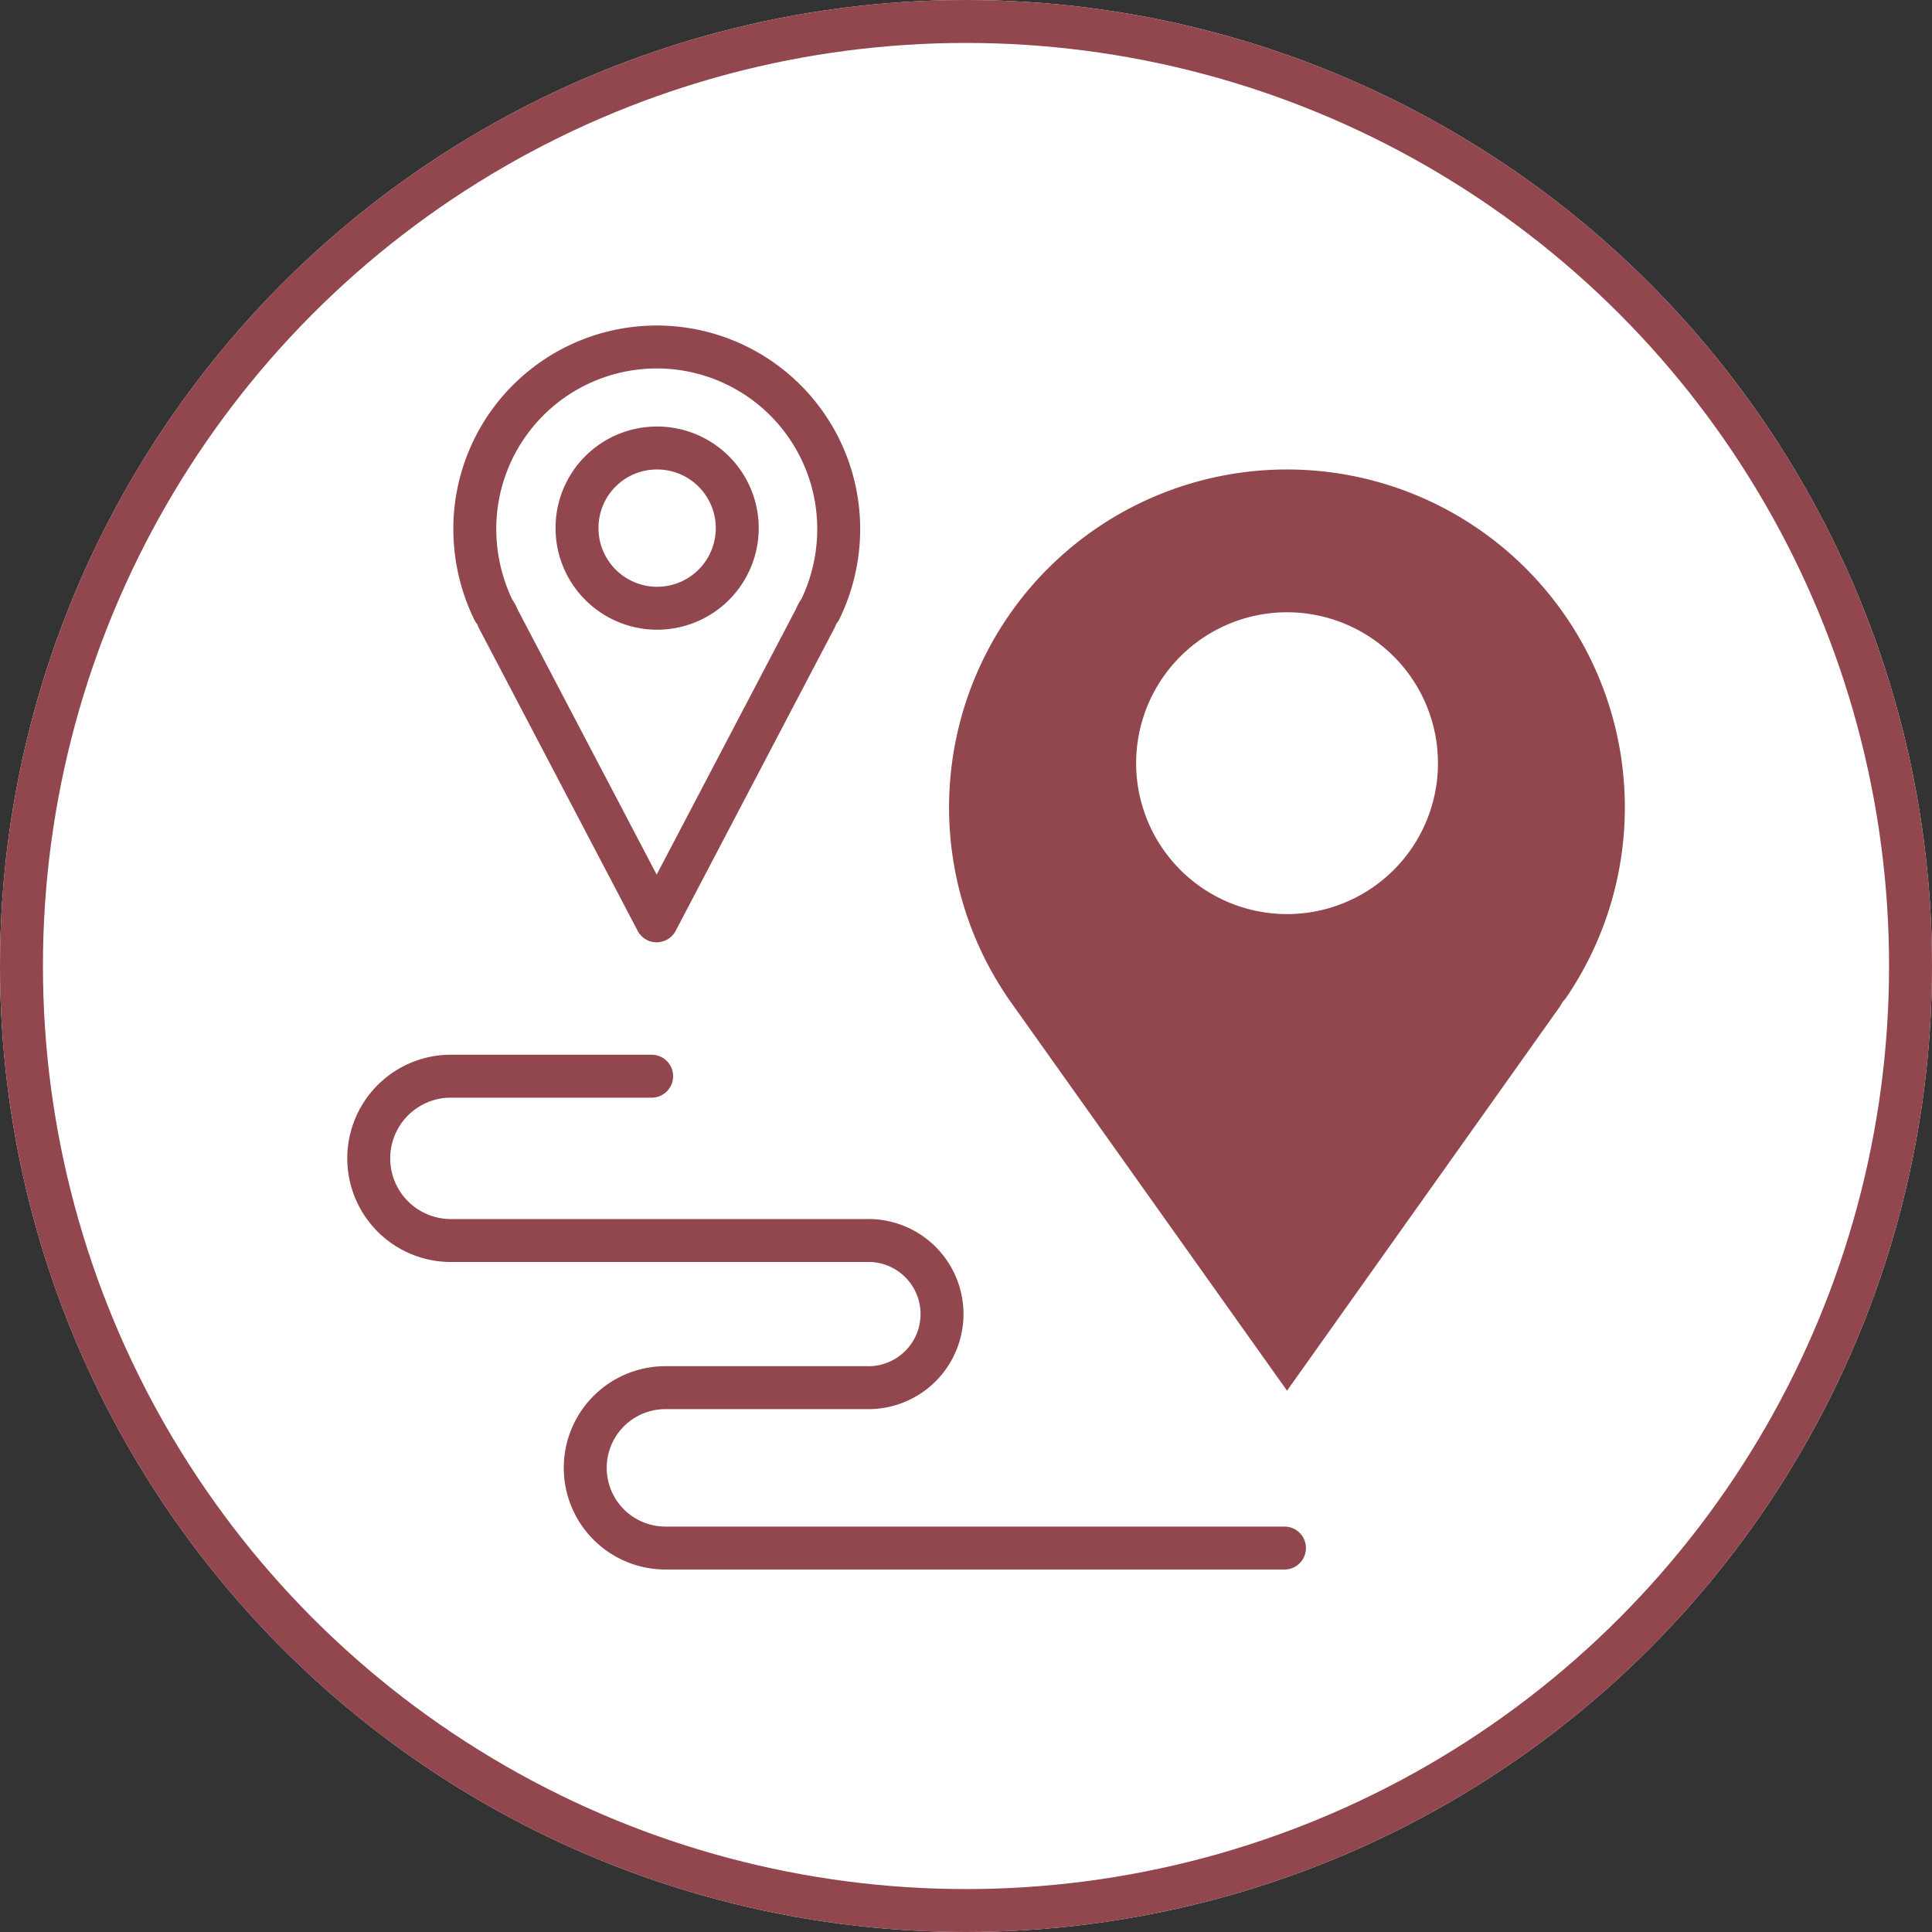
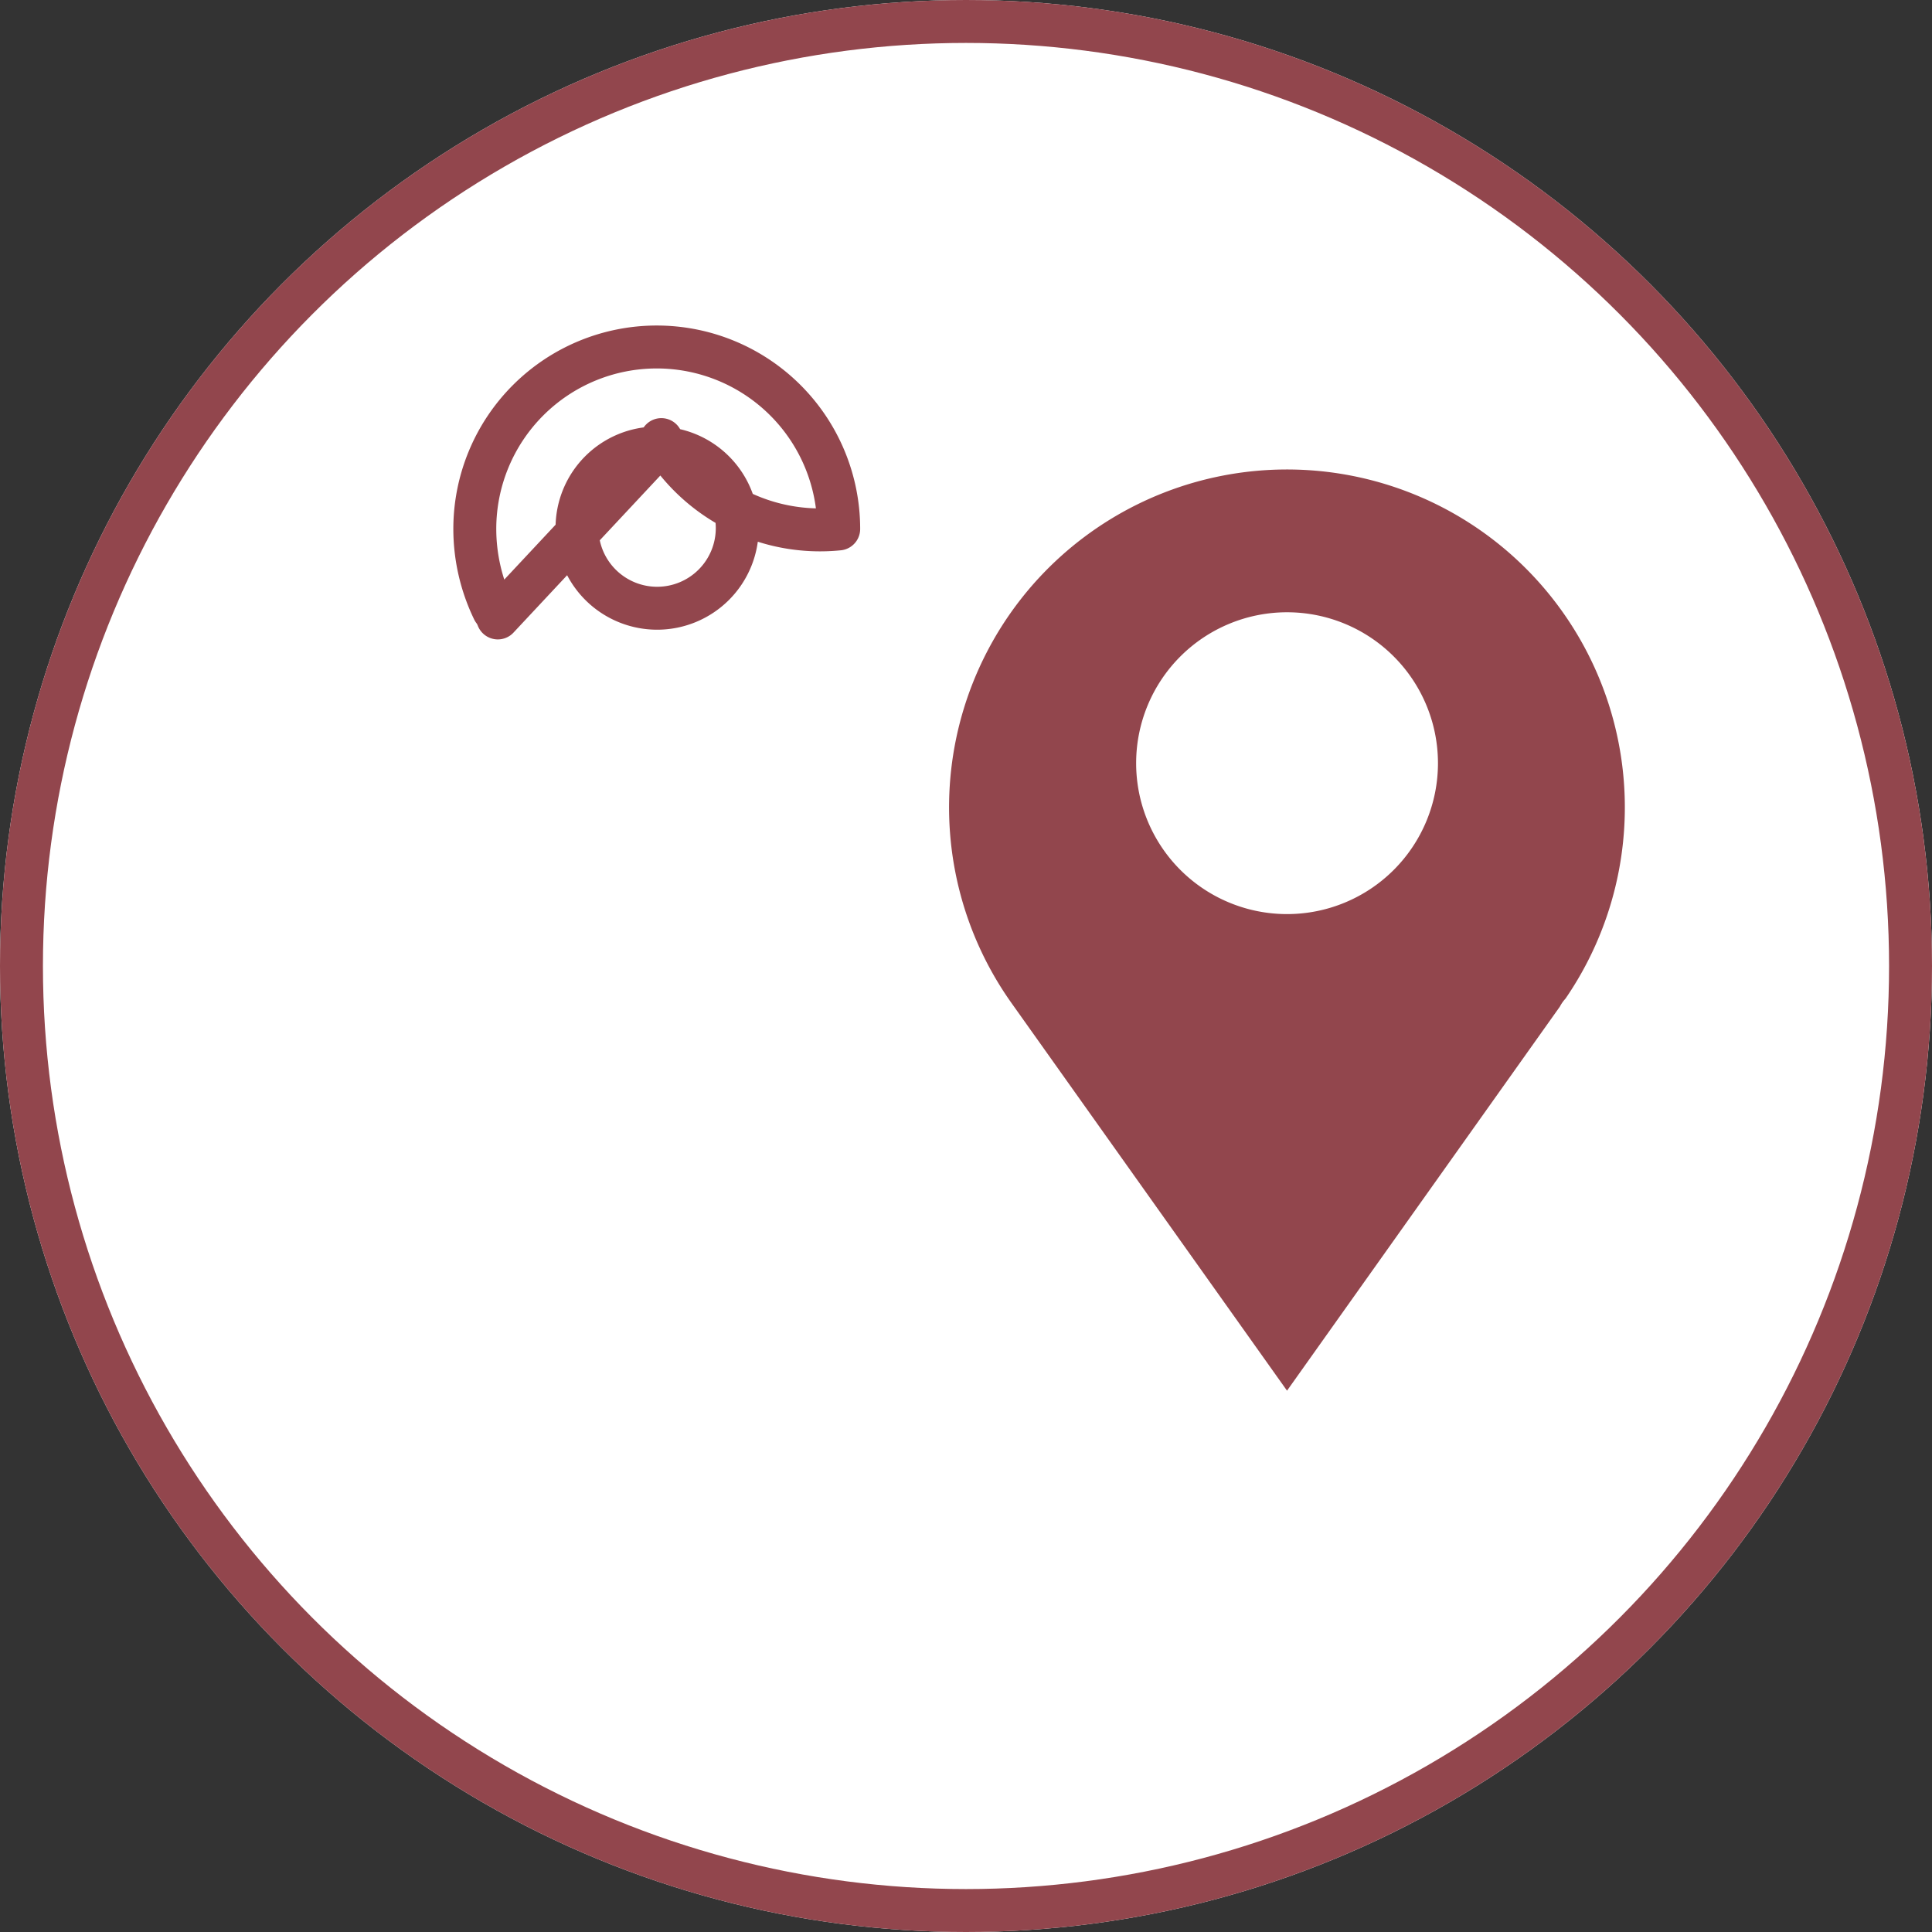
<svg xmlns="http://www.w3.org/2000/svg" width="45" height="45" viewBox="0 0 45 45">
  <rect x="0" y="0" width="45" height="45" fill="#333333" stroke="none" />
  <g id="グループ_71889" data-name="グループ 71889" transform="translate(-688 -11789.49)">
    <g id="グループ_71888" data-name="グループ 71888">
      <g id="楕円形_439" data-name="楕円形 439" transform="translate(688 11789.49)" fill="#fff" stroke="#92464d" stroke-width="1">
        <circle cx="22.5" cy="22.5" r="22.5" stroke="none" />
        <circle cx="22.5" cy="22.5" r="22" fill="none" />
      </g>
    </g>
    <g id="グループ_2507" data-name="グループ 2507" transform="translate(696.571 11797.545)">
      <path id="パス_1070" data-name="パス 1070" d="M647.632,305.642h0l-6.427-9.042a7.87,7.87,0,1,1,12.912-.093.862.862,0,0,0-.131.186l-6.354,8.944Z" transform="translate(-626.224 -281.303)" fill="#92464d" />
-       <path id="パス_1071" data-name="パス 1071" d="M636.276,294.718h-4.719a1.914,1.914,0,0,0,0,3.827h9.727a1.714,1.714,0,1,1,0,3.427H636.6a1.868,1.868,0,1,0-.005,3.736h14.421" transform="translate(-629.669 -277.706)" fill="none" stroke="#92464d" stroke-linecap="round" stroke-miterlimit="10" stroke-width="1" />
-       <path id="パス_1072" data-name="パス 1072" d="M635.76,284.415a1.866,1.866,0,1,1-1.855,1.865A1.86,1.86,0,0,1,635.76,284.415Zm-3.7,3.958,3.7,7.055,3.7-7.055a.868.868,0,0,1,.1-.184l.009-.012A4.3,4.3,0,0,0,640,286.3a4.238,4.238,0,1,0-8.476,0,4.342,4.342,0,0,0,.435,1.89A.717.717,0,0,1,632.06,288.373Z" transform="translate(-629.036 -282.035)" fill="none" stroke="#92464d" stroke-linejoin="round" stroke-width="1" />
+       <path id="パス_1072" data-name="パス 1072" d="M635.76,284.415a1.866,1.866,0,1,1-1.855,1.865A1.86,1.86,0,0,1,635.76,284.415Za.868.868,0,0,1,.1-.184l.009-.012A4.3,4.3,0,0,0,640,286.3a4.238,4.238,0,1,0-8.476,0,4.342,4.342,0,0,0,.435,1.89A.717.717,0,0,1,632.06,288.373Z" transform="translate(-629.036 -282.035)" fill="none" stroke="#92464d" stroke-linejoin="round" stroke-width="1" />
      <path id="パス_1073" data-name="パス 1073" d="M646.523,293.692a3.515,3.515,0,1,0-3.516-3.516,3.515,3.515,0,0,0,3.516,3.516" transform="translate(-625.115 -280.456)" fill="#fff" />
    </g>
  </g>
</svg>